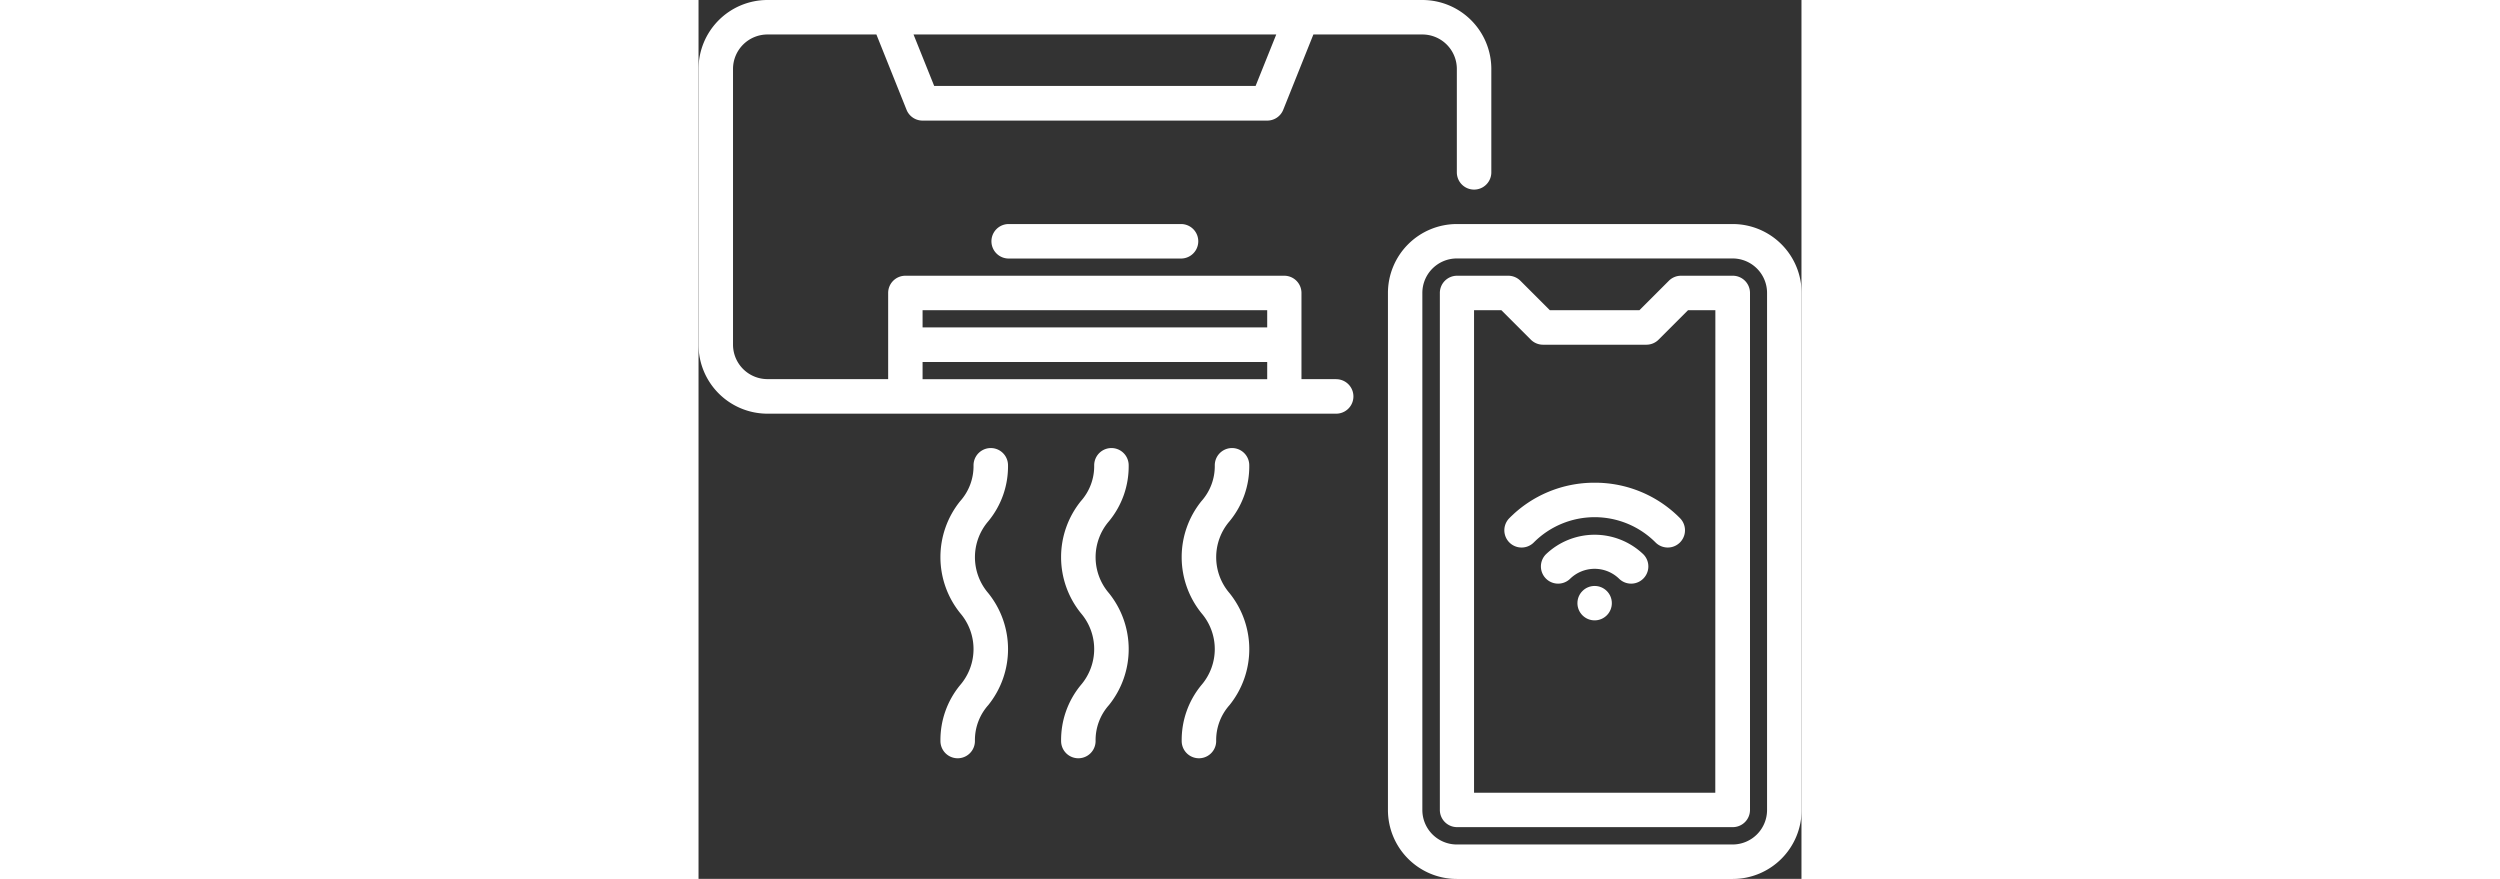
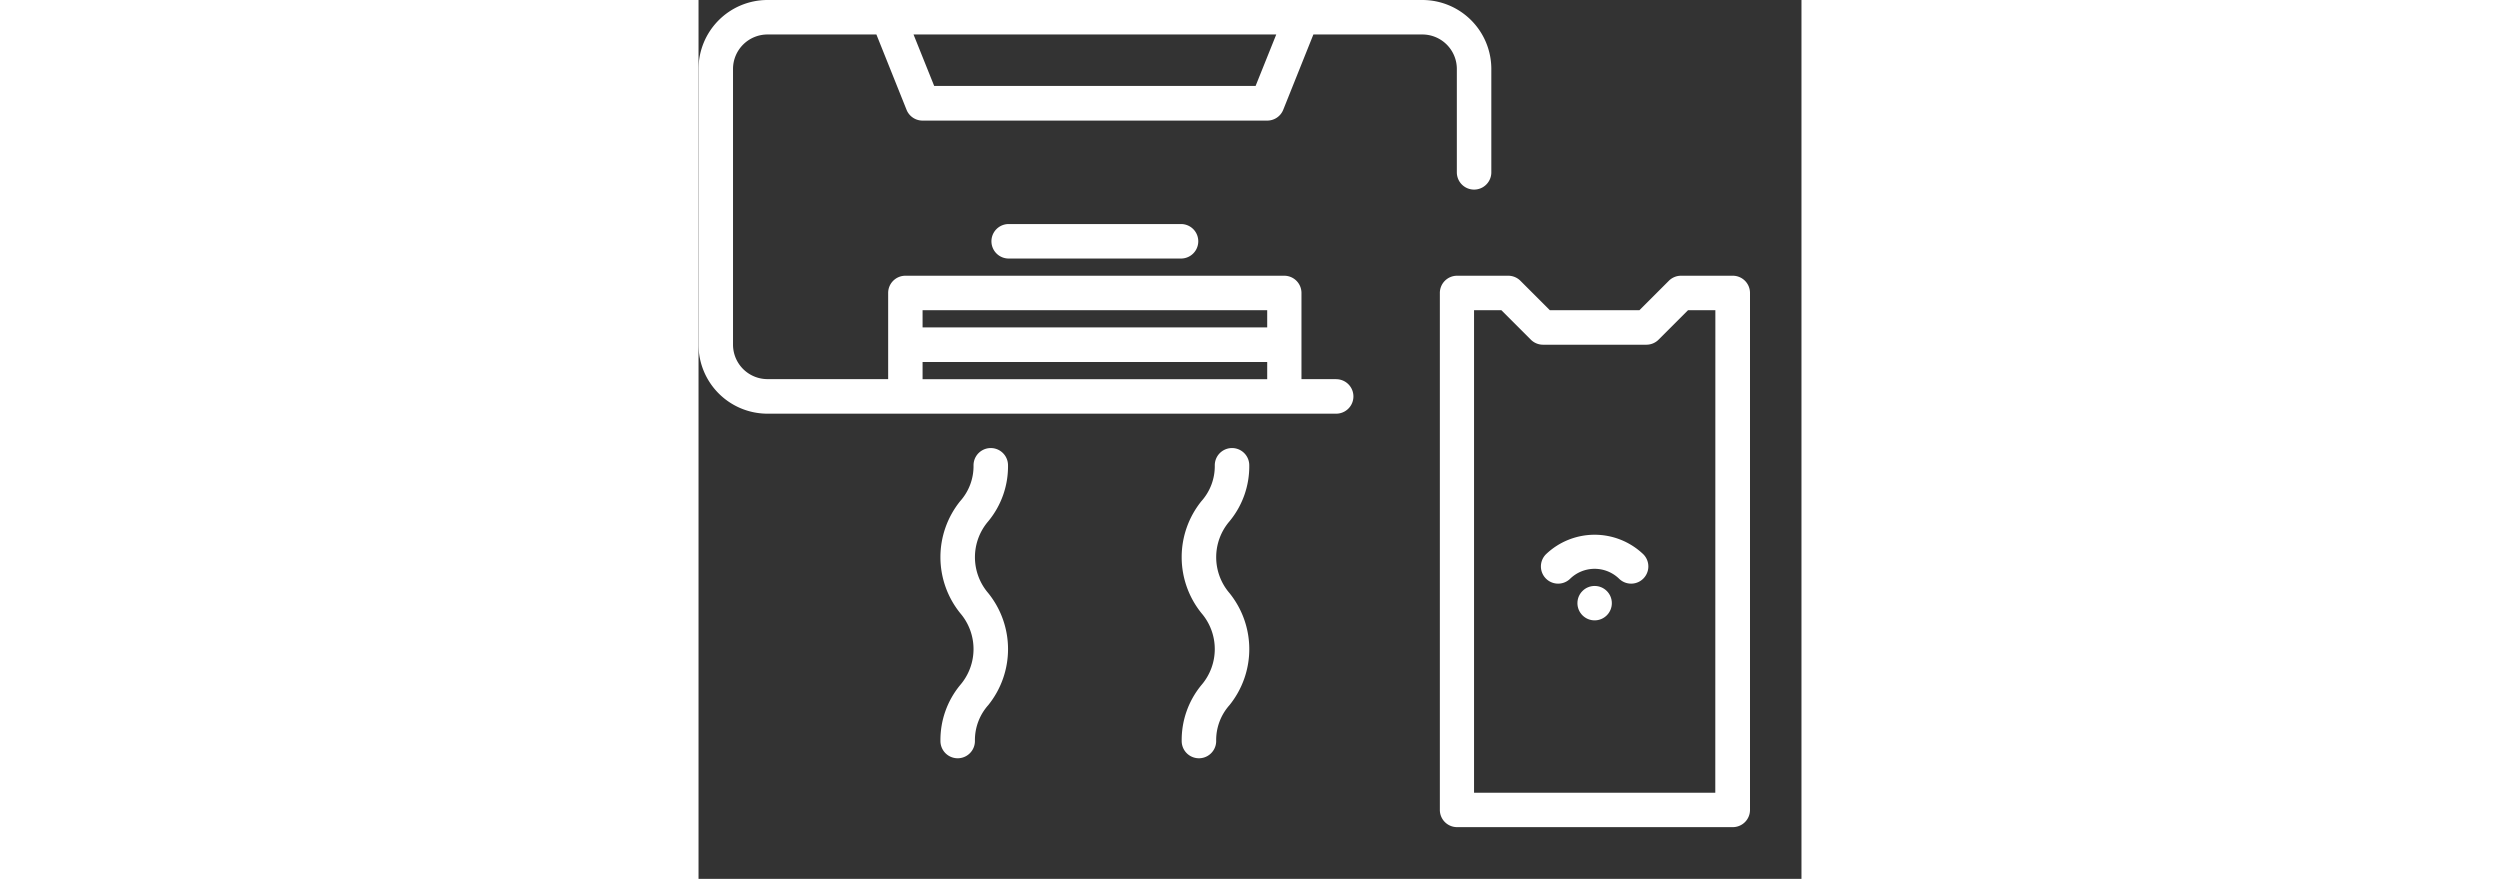
<svg xmlns="http://www.w3.org/2000/svg" id="AC" width="34" viewBox="0 0 15 11.953">
  <rect x="0" y="0" width="15" height="11.953" fill="#333333" stroke="none" />
  <path id="Path_66" data-name="Path 66" d="M48.949,39.3a.234.234,0,1,0,.331.331.478.478,0,0,1,.662,0,.234.234,0,1,0,.331-.331A.958.958,0,0,0,48.949,39.3Z" transform="translate(-37.424 -31.762)" fill="#fff" />
-   <path id="Path_67" data-name="Path 67" d="M47.988,36a1.621,1.621,0,0,0-1.16.482.234.234,0,1,0,.333.33,1.169,1.169,0,0,1,1.655,0,.234.234,0,1,0,.333-.33A1.621,1.621,0,0,0,47.988,36Z" transform="translate(-35.801 -29.435)" fill="#fff" />
-   <path id="Path_68" data-name="Path 68" d="M44.688,21h-3.75a.938.938,0,0,0-.937.938v7.031a.938.938,0,0,0,.938.938h3.75a.938.938,0,0,0,.938-.937V21.937A.938.938,0,0,0,44.688,21Zm.469,7.969a.469.469,0,0,1-.469.469h-3.75a.469.469,0,0,1-.469-.469V21.937a.469.469,0,0,1,.469-.469h3.75a.469.469,0,0,1,.469.469Z" transform="translate(-30.625 -17.953)" fill="#fff" />
  <path id="Path_69" data-name="Path 69" d="M46.984,24h-.7a.234.234,0,0,0-.166.069l-.4.4H44.5l-.4-.4A.234.234,0,0,0,43.938,24h-.7a.234.234,0,0,0-.234.234v7.031a.234.234,0,0,0,.234.234h3.75a.234.234,0,0,0,.234-.234V24.234A.234.234,0,0,0,46.984,24Zm-.234,7.031H43.469V24.469h.372l.4.4a.234.234,0,0,0,.166.069h1.406a.234.234,0,0,0,.166-.069l.4-.4h.372Z" transform="translate(-32.922 -20.25)" fill="#fff" />
  <path id="Path_70" data-name="Path 70" d="M8.672,13.156H8.2V11.984a.234.234,0,0,0-.234-.234H2.813a.234.234,0,0,0-.234.234v1.172H.938a.469.469,0,0,1-.469-.469V8.938a.469.469,0,0,1,.469-.469H2.419l.41,1.024a.234.234,0,0,0,.218.147H7.734a.234.234,0,0,0,.218-.147l.41-1.024H9.844a.469.469,0,0,1,.469.469v1.406a.234.234,0,0,0,.469,0V8.938A.938.938,0,0,0,9.844,8H.938A.938.938,0,0,0,0,8.938v3.75a.938.938,0,0,0,.938.938H8.672a.234.234,0,0,0,0-.469ZM7.857,8.469l-.281.7H3.205l-.281-.7Zm-.123,3.75v.234H3.047v-.234Zm-4.687.938v-.234H7.734v.234Z" transform="translate(0 -8)" fill="#fff" />
  <circle id="Ellipse_10" data-name="Ellipse 10" cx="0.234" cy="0.234" r="0.234" transform="translate(11.953 7.969)" fill="#fff" />
  <path id="Path_71" data-name="Path 71" d="M17.234,21a.234.234,0,0,0,0,.469h2.344a.234.234,0,0,0,0-.469Z" transform="translate(-13.016 -17.953)" fill="#fff" />
-   <path id="Path_72" data-name="Path 72" d="M21.958,34.234a.234.234,0,0,0-.469,0,.714.714,0,0,1-.181.487,1.213,1.213,0,0,0,0,1.524.75.75,0,0,1,0,.977,1.173,1.173,0,0,0-.269.762.234.234,0,1,0,.469,0,.715.715,0,0,1,.181-.488,1.213,1.213,0,0,0,0-1.524.749.749,0,0,1,0-.976,1.171,1.171,0,0,0,.269-.761Z" transform="translate(-16.108 -27.906)" fill="#fff" />
  <path id="Path_73" data-name="Path 73" d="M14.958,34.234a.234.234,0,0,0-.469,0,.714.714,0,0,1-.181.487,1.213,1.213,0,0,0,0,1.524.75.75,0,0,1,0,.977,1.173,1.173,0,0,0-.269.762.234.234,0,0,0,.469,0,.715.715,0,0,1,.181-.488,1.213,1.213,0,0,0,0-1.524.749.749,0,0,1,0-.976A1.171,1.171,0,0,0,14.958,34.234Z" transform="translate(-10.749 -27.906)" fill="#fff" />
  <path id="Path_74" data-name="Path 74" d="M28.958,34.234a.234.234,0,0,0-.469,0,.714.714,0,0,1-.181.487,1.213,1.213,0,0,0,0,1.524.75.75,0,0,1,0,.977,1.173,1.173,0,0,0-.269.762.234.234,0,0,0,.469,0,.715.715,0,0,1,.181-.488,1.213,1.213,0,0,0,0-1.524.749.749,0,0,1,0-.976A1.171,1.171,0,0,0,28.958,34.234Z" transform="translate(-21.468 -27.906)" fill="#fff" />
</svg>